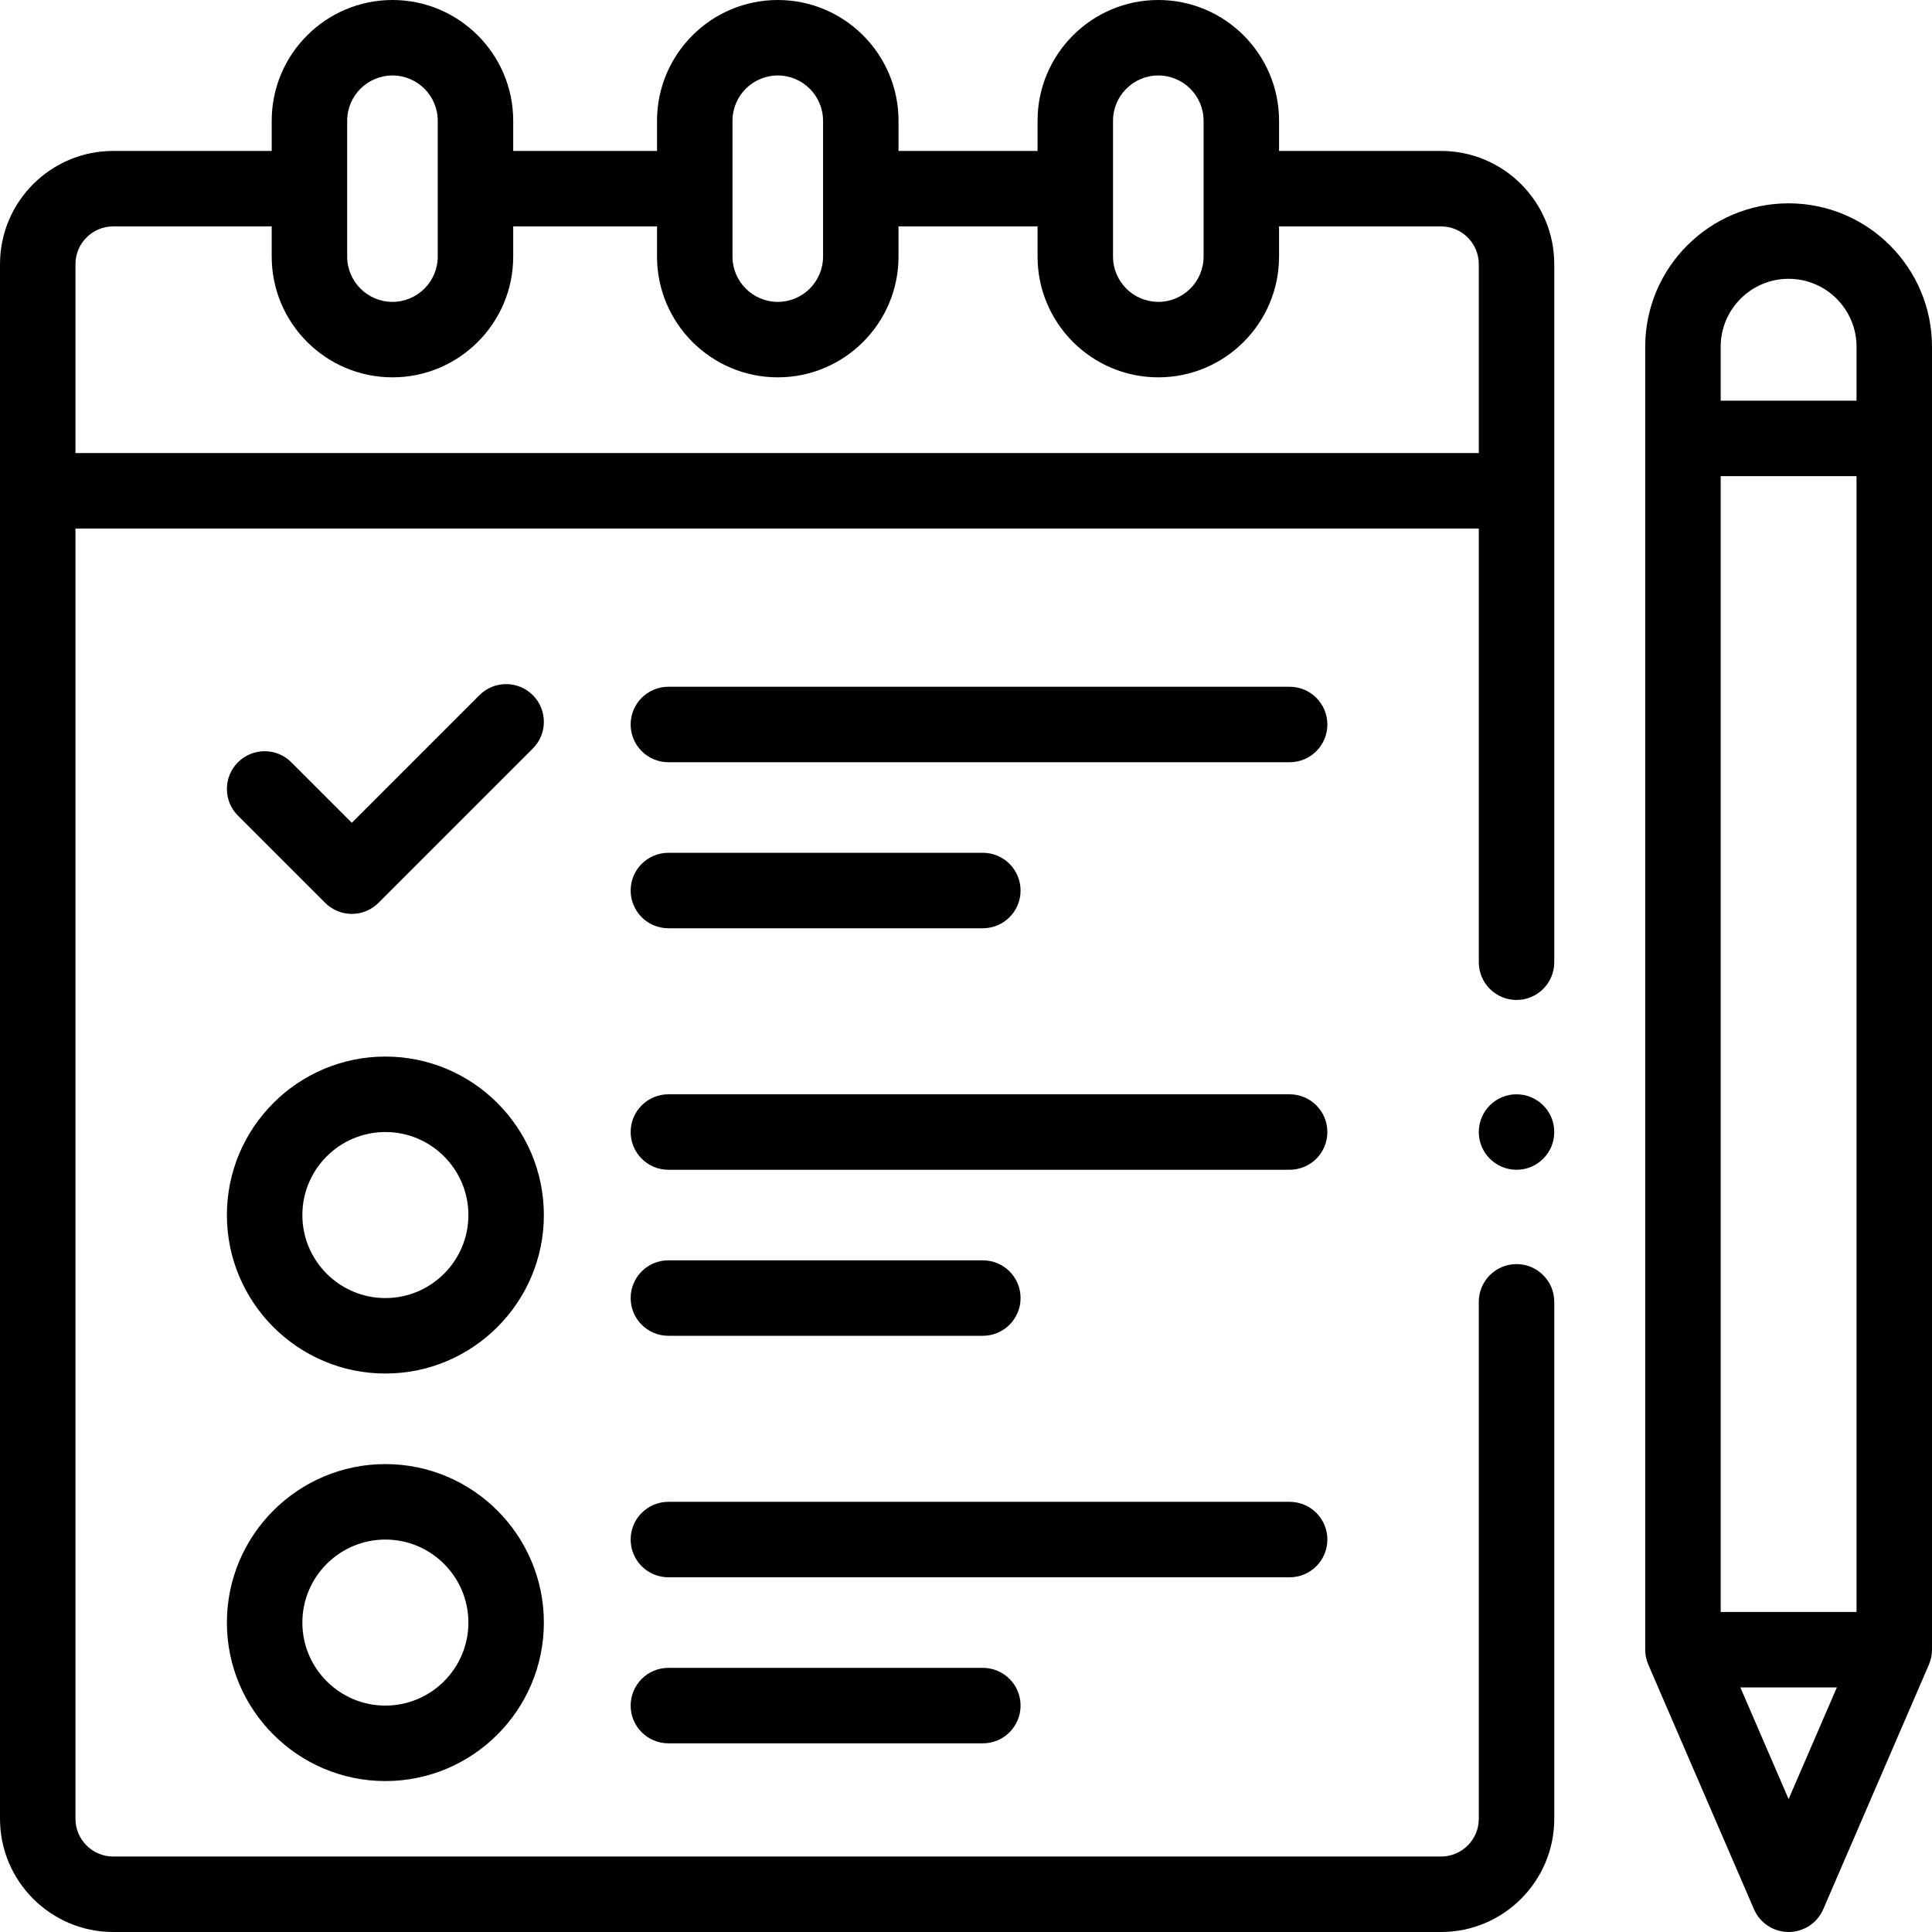
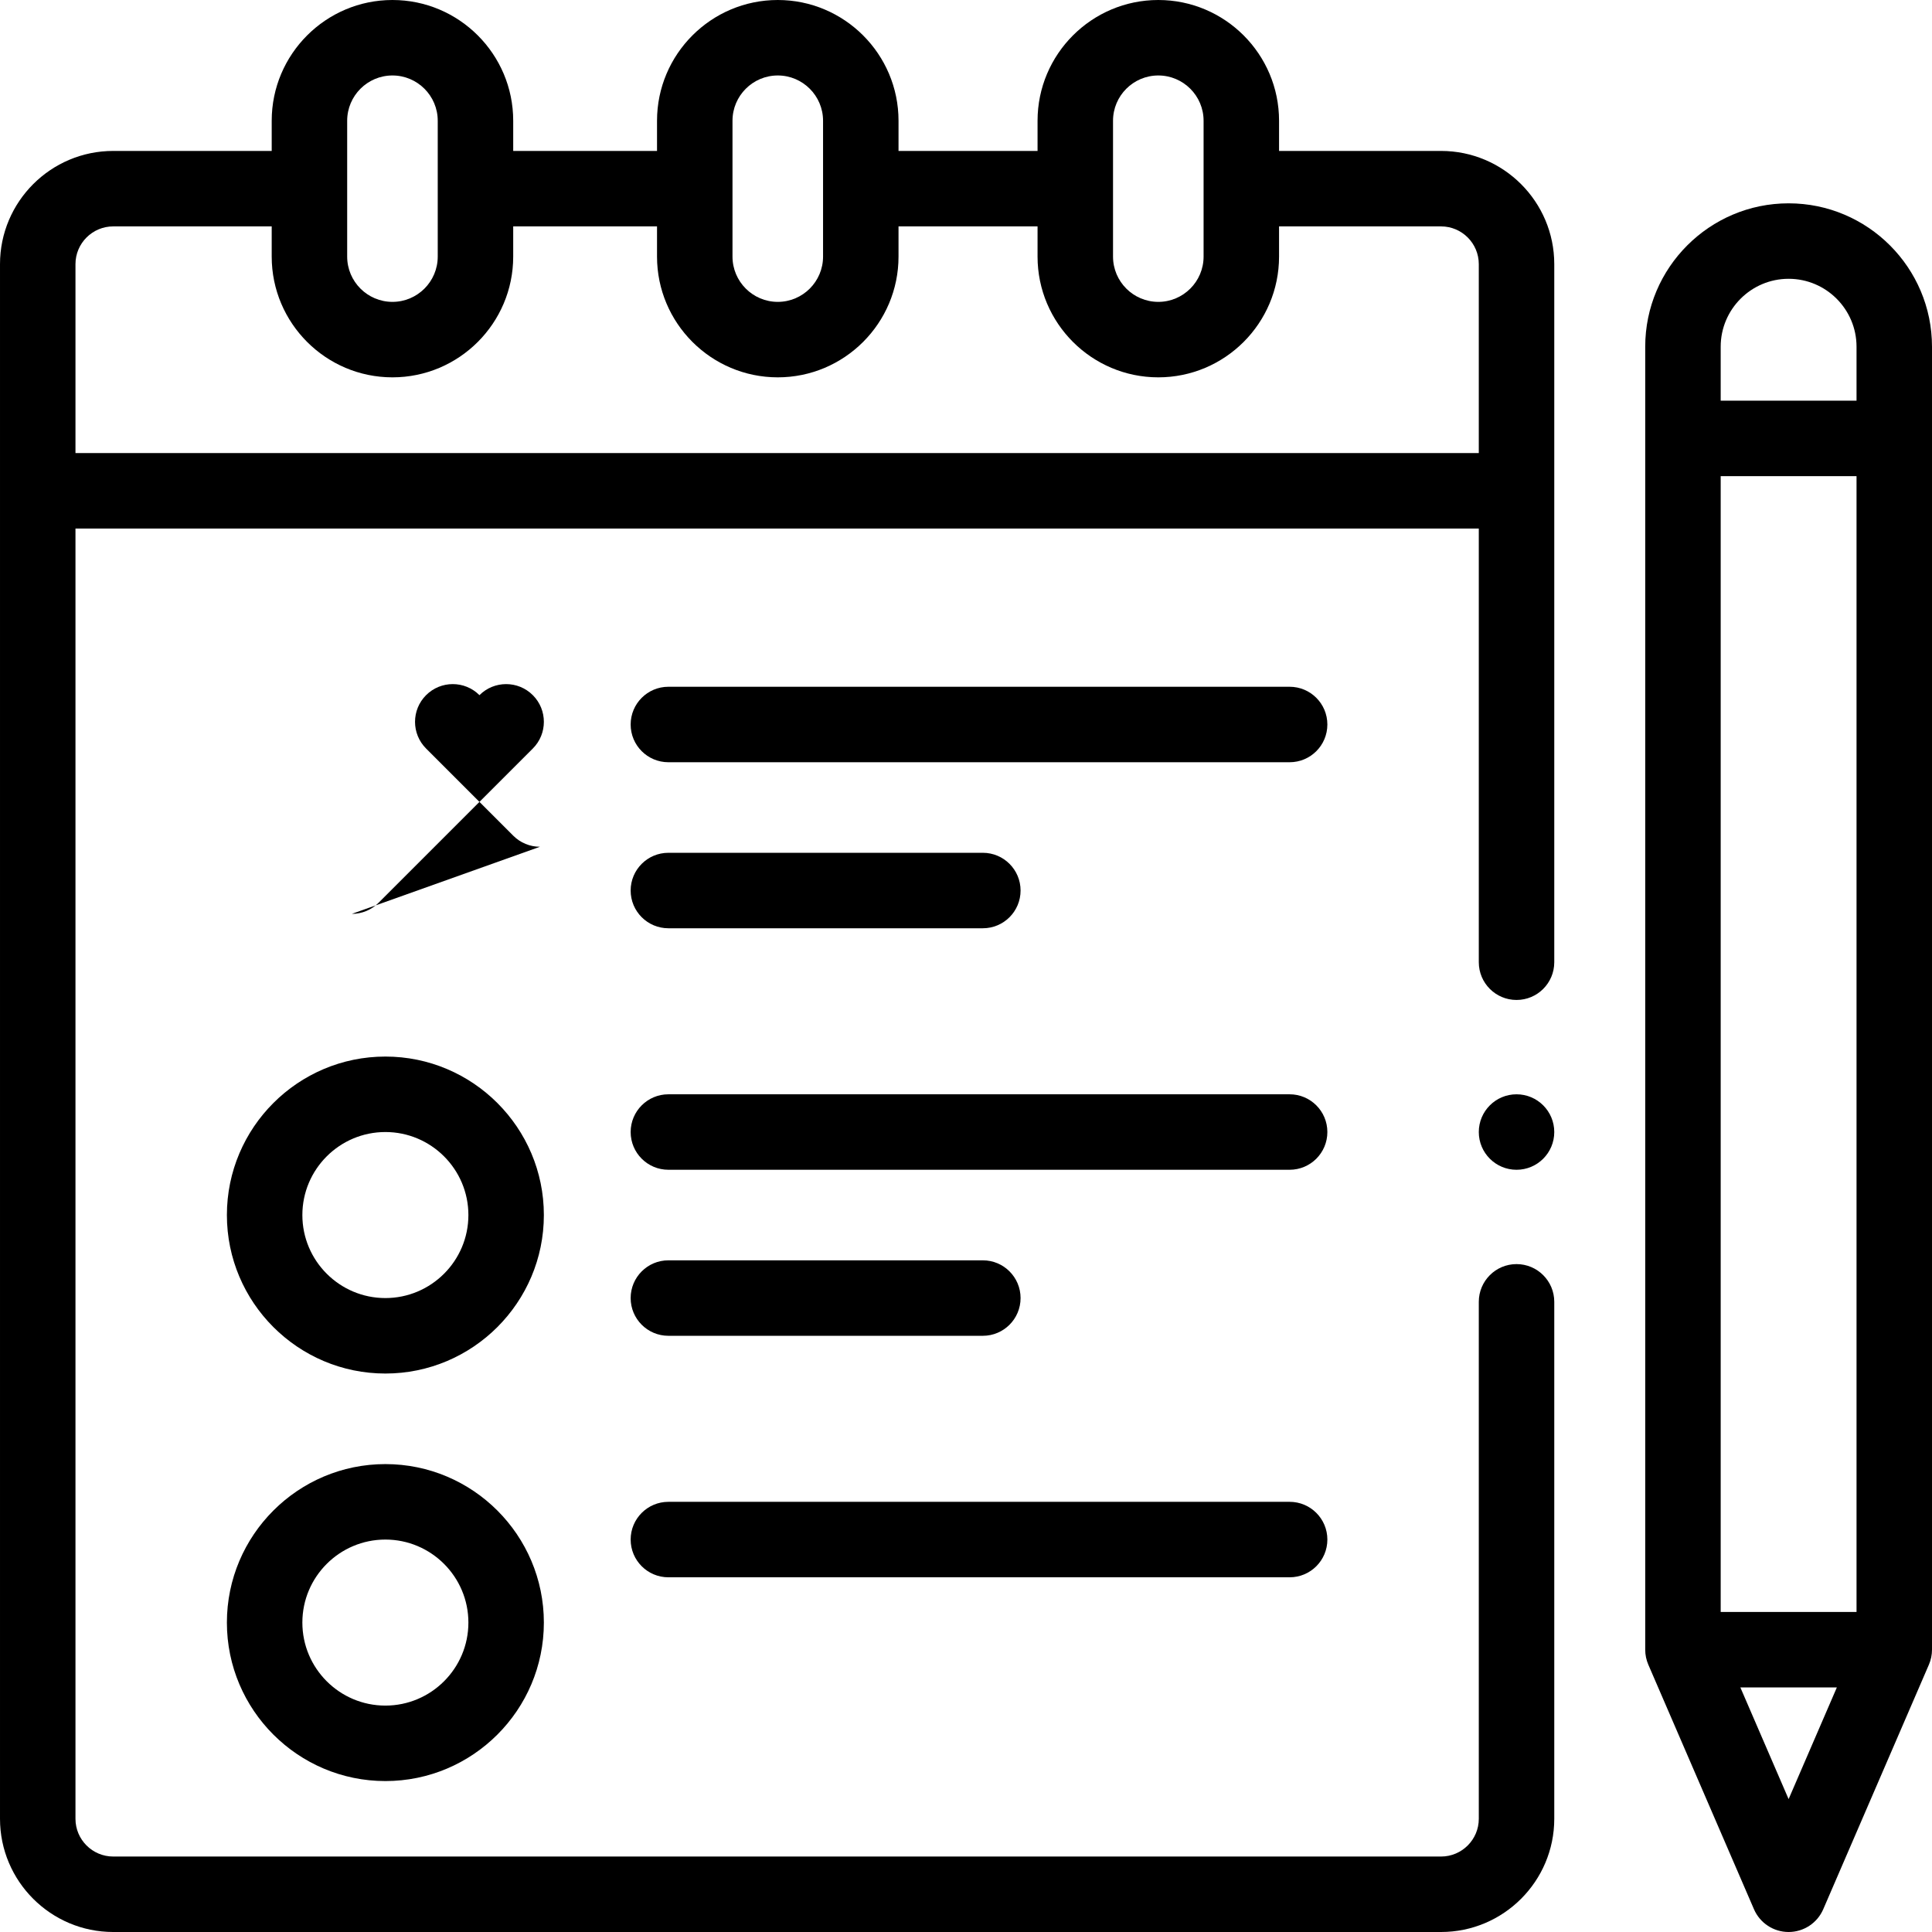
<svg xmlns="http://www.w3.org/2000/svg" id="Capa_1" enable-background="new 0 0 512 512" height="512" viewBox="0 0 512 512" width="512">
  <g>
    <g>
      <path d="m177.13 246h83.333c5.523 0 10-4.477 10-10s-4.477-10-10-10h-83.333c-5.523 0-10 4.477-10 10s4.477 10 10 10z" />
      <path d="m341.766 182h-164.636c-5.523 0-10 4.477-10 10s4.477 10 10 10h164.635c5.523 0 10-4.477 10-10s-4.476-10-9.999-10z" />
      <path d="m102.13 280c-23.159 0-42 18.841-42 42s18.841 42 42 42 42-18.841 42-42-18.841-42-42-42zm0 64c-12.131 0-22-9.869-22-22s9.869-22 22-22 22 9.869 22 22-9.869 22-22 22z" />
      <path d="m177.13 354h83.333c5.523 0 10-4.477 10-10s-4.477-10-10-10h-83.333c-5.523 0-10 4.477-10 10s4.477 10 10 10z" />
      <path d="m341.766 290h-164.636c-5.523 0-10 4.477-10 10s4.477 10 10 10h164.635c5.523 0 10-4.477 10-10s-4.476-10-9.999-10z" />
      <path d="m102.13 388c-23.159 0-42 18.841-42 42s18.841 42 42 42 42-18.841 42-42-18.841-42-42-42zm0 64c-12.131 0-22-9.869-22-22s9.869-22 22-22 22 9.869 22 22-9.869 22-22 22z" />
-       <path d="m177.13 442c-5.523 0-10 4.477-10 10s4.477 10 10 10h83.333c5.523 0 10-4.477 10-10s-4.477-10-10-10z" />
      <path d="m351.766 408c0-5.523-4.477-10-10-10h-164.636c-5.523 0-10 4.477-10 10s4.477 10 10 10h164.635c5.524 0 10.001-4.477 10.001-10z" />
-       <path d="m93.238 242.189c2.652 0 5.196-1.054 7.071-2.929l40.893-40.893c3.905-3.905 3.905-10.237 0-14.143-3.905-3.905-10.237-3.905-14.143 0l-33.821 33.822-16.036-16.036c-3.905-3.906-10.237-3.905-14.142 0s-3.906 10.237 0 14.142l23.107 23.108c1.875 1.875 4.418 2.929 7.071 2.929z" />
+       <path d="m93.238 242.189c2.652 0 5.196-1.054 7.071-2.929l40.893-40.893c3.905-3.905 3.905-10.237 0-14.143-3.905-3.905-10.237-3.905-14.143 0c-3.905-3.906-10.237-3.905-14.142 0s-3.906 10.237 0 14.142l23.107 23.108c1.875 1.875 4.418 2.929 7.071 2.929z" />
      <path d="m381.896 39.999h-42.933v-7.999c0-17.645-14.355-32-32-32s-32 14.355-32 32v8h-36.845v-8c0-17.645-14.355-32-32-32s-32 14.355-32 32v8h-38.113v-8c0-17.645-14.355-32-32-32s-32 14.355-32 32v7.999h-42.005c-16.542 0-30 13.458-30 30v412.001c0 16.542 13.458 30 30 30h351.896c16.542 0 30-13.458 30-30v-137c0-5.523-4.477-10-10-10s-10 4.477-10 10v137c0 5.514-4.486 10-10 10h-351.896c-5.514 0-10-4.486-10-10v-341.93h371.896v114.93c0 5.523 4.477 10 10 10s10-4.477 10-10v-185.001c0-16.542-13.458-30-30-30zm-86.933-7.999c0-6.617 5.383-12 12-12s12 5.383 12 12v36c0 6.617-5.383 12-12 12s-12-5.383-12-12zm-100.845 0c0-6.617 5.383-12 12-12s12 5.383 12 12v36c0 6.617-5.383 12-12 12s-12-5.383-12-12zm-102.114 0c0-6.617 5.383-12 12-12s12 5.383 12 12v36c0 6.617-5.383 12-12 12s-12-5.383-12-12zm-72.004 88.07v-50.071c0-5.514 4.486-10 10-10h42.004v8.001c0 17.645 14.355 32 32 32s32-14.355 32-32v-8h38.113v8c0 17.645 14.355 32 32 32s32-14.355 32-32v-8h36.845v8c0 17.645 14.355 32 32 32s32-14.355 32-32v-8.001h42.933c5.514 0 10 4.486 10 10v50.071z" />
      <path d="m474 53.884c-20.953 0-38 17.047-38 38v345.299c0 1.364.279 2.713.82 3.966l28 64.817c1.583 3.663 5.19 6.034 9.18 6.034s7.598-2.372 9.18-6.034l28-64.817c.541-1.252.82-2.602.82-3.966v-345.299c0-20.953-17.047-38-38-38zm-18 373.299v-300.997h36v300.997zm18-353.299c9.925 0 18 8.075 18 18v14.302h-36v-14.302c0-9.926 8.075-18 18-18zm0 402.9-12.787-29.601h25.574z" />
      <circle cx="401.896" cy="300.002" r="10" />
    </g>
  </g>
</svg>